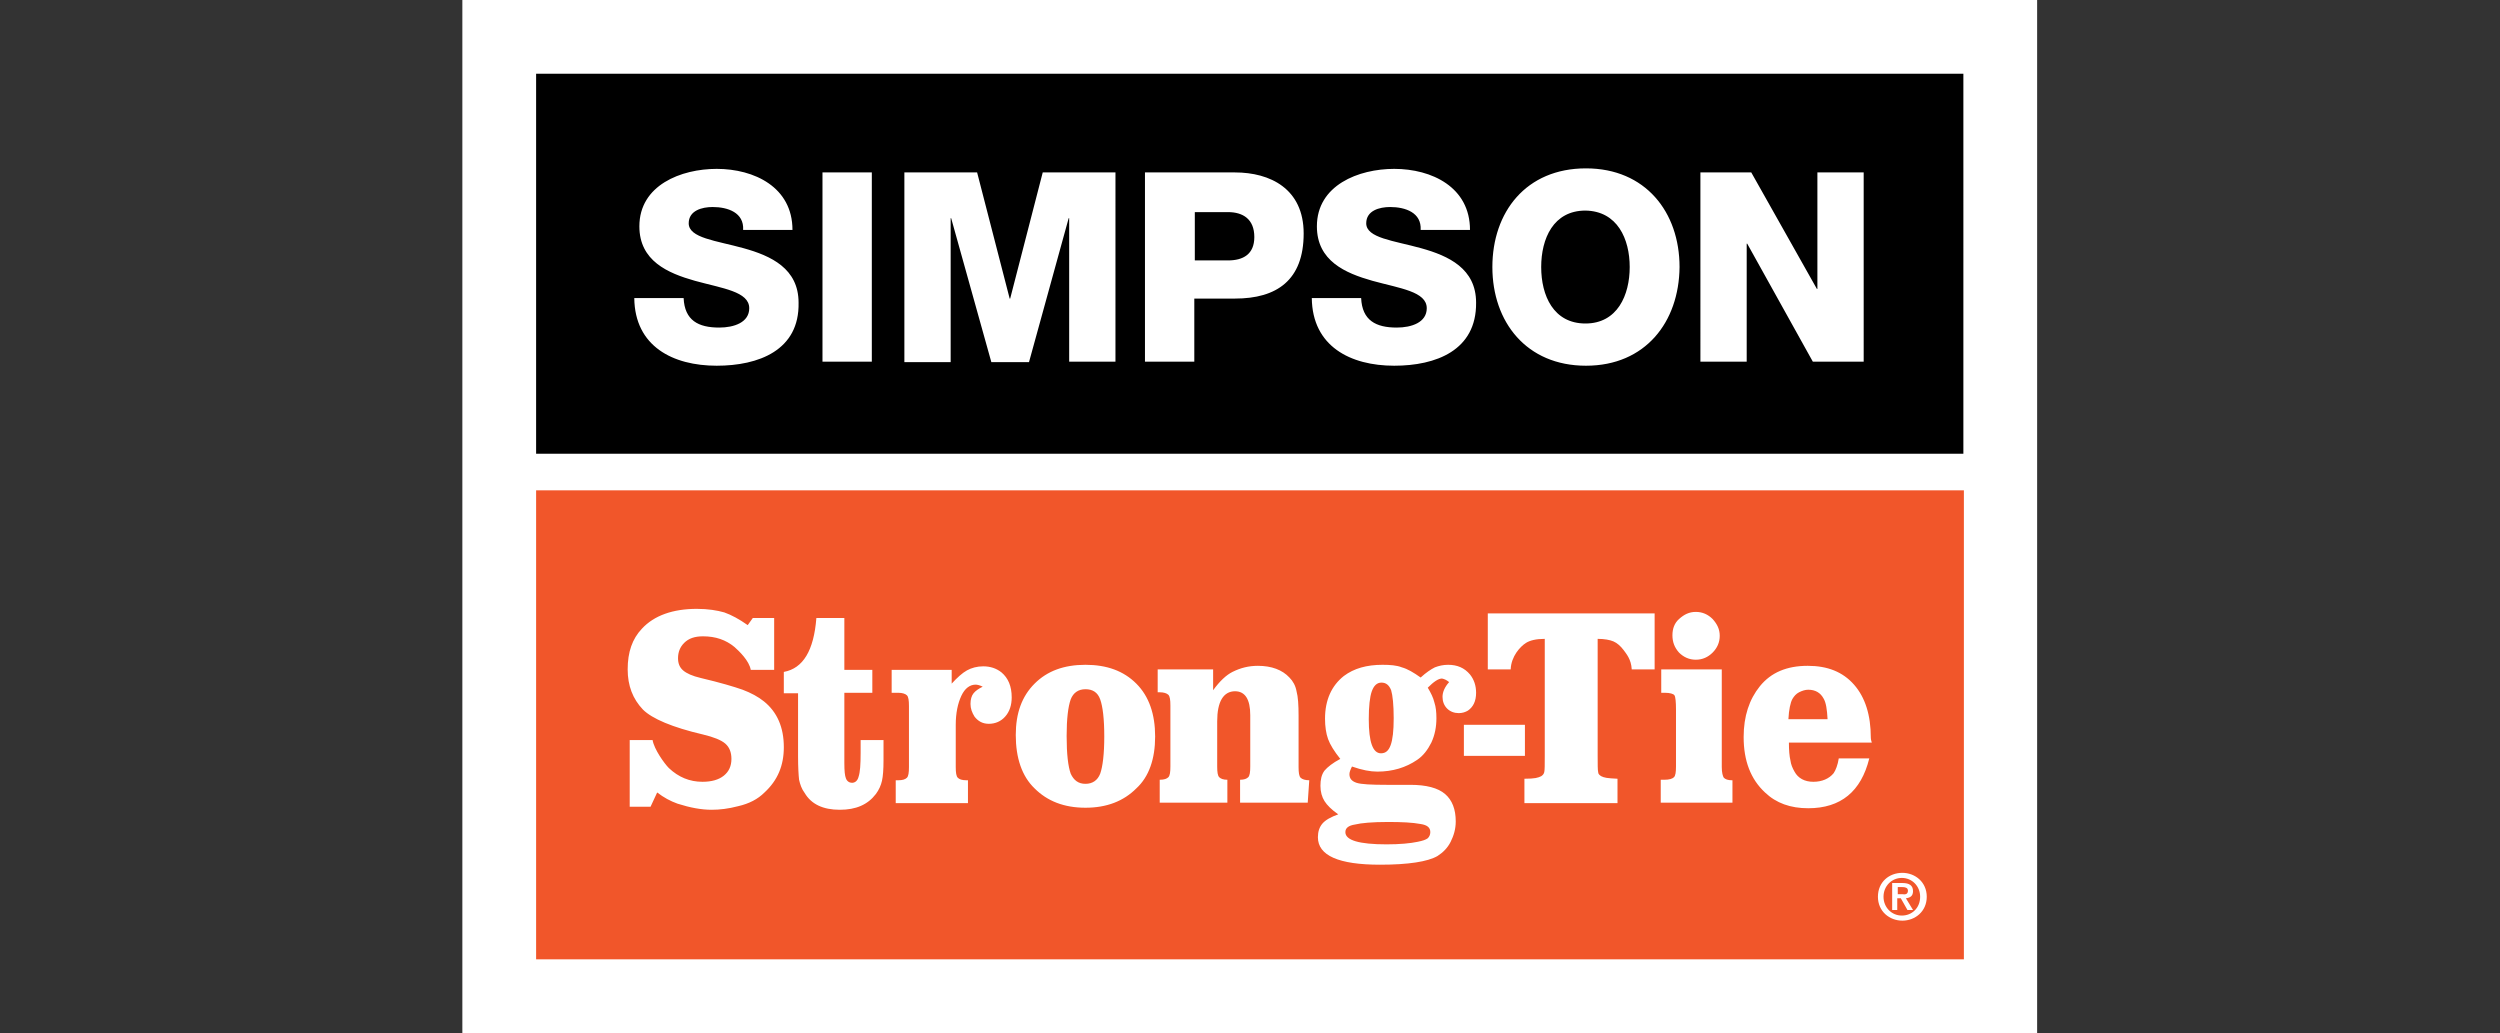
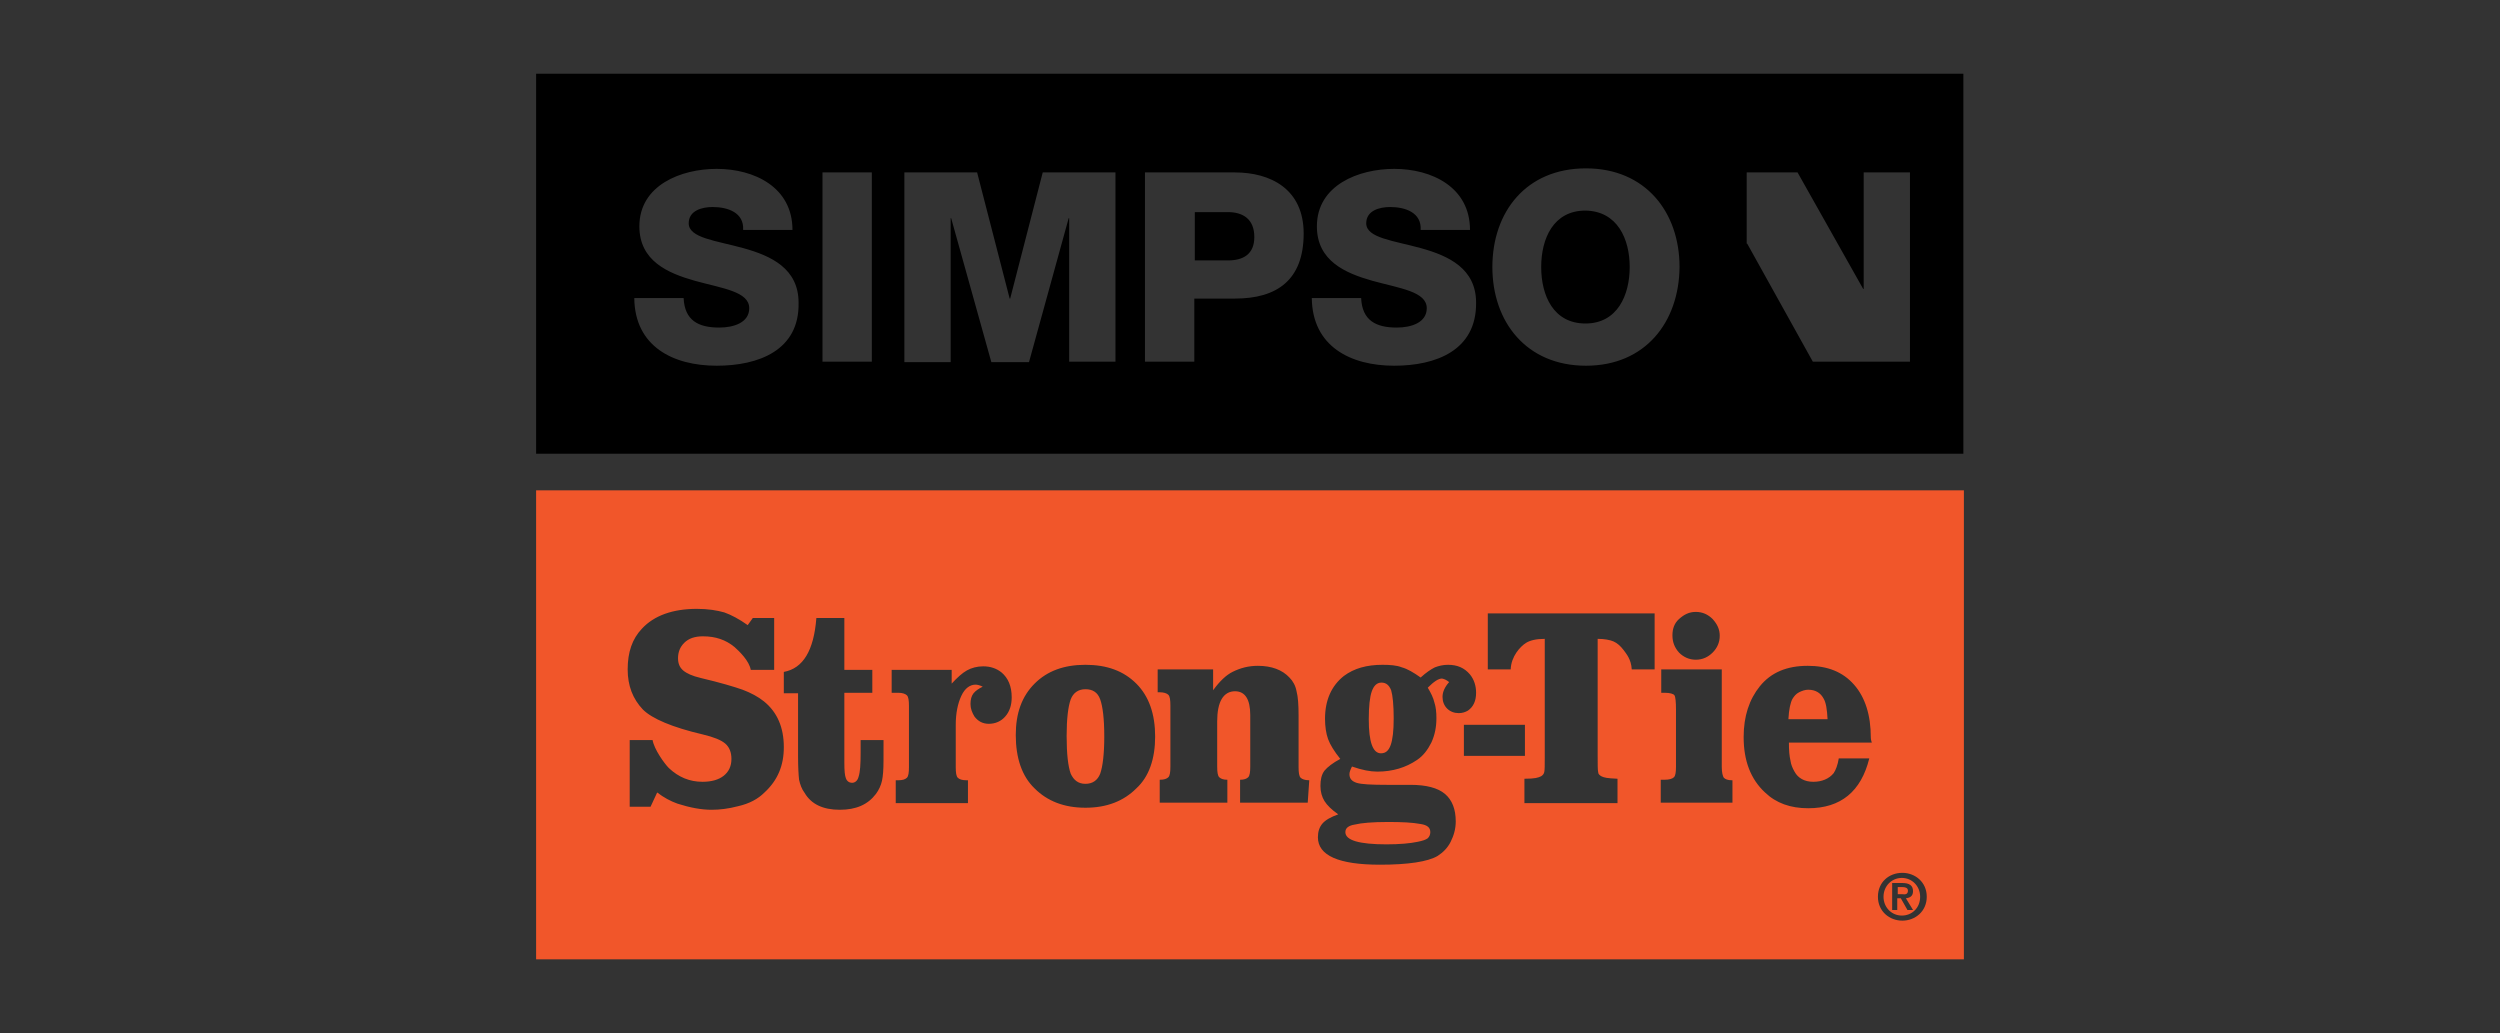
<svg xmlns="http://www.w3.org/2000/svg" version="1.1" id="SST_CMYK" x="0px" y="0px" viewBox="0 0 491.5 203.1" style="enable-background:new 0 0 491.5 203.1;" xml:space="preserve">
  <rect x="0" y="0" width="491.5" height="203.1" fill="#333333" stroke="none" />
  <g>
-     <rect x="90.9" style="fill:#FFFFFF;" width="309.6" height="203.1" />
    <path id="ST_PRINT-normal_R" style="fill:#F1562A;" d="M216.3,137.5c0.5,1.4,0.8,3.8,0.8,7.3c0,3.4-0.3,5.9-0.8,7.3c-0.5,1.3-1.5,2-2.9,2   c-1.4,0-2.3-0.7-2.9-2c-0.5-1.4-0.8-3.8-0.8-7.4c0-3.4,0.3-5.8,0.8-7.2c0.5-1.3,1.5-2,2.9-2C214.8,135.5,215.8,136.1,216.3,137.5z    M377.5,176.3c0,2.2-1.6,3.7-3.6,3.7c-2,0-3.6-1.6-3.6-3.7c0-2.1,1.6-3.7,3.6-3.7C375.9,172.6,377.5,174.2,377.5,176.3z    M376.1,178.9l-1.4-2.3c0.8-0.1,1.4-0.4,1.4-1.4c0-1.1-0.7-1.6-2.1-1.6h-2v5.3h1v-2.3h0.7l1.3,2.3H376.1z M375.1,175.1   c0-0.6-0.6-0.7-1.1-0.7h-0.9v1.4h0.9C374.6,175.9,375.1,175.8,375.1,175.1z M386.1,96.4v92.2H105.4V96.4H386.1z M328.8,124.9   c0,1.3,0.4,2.4,1.3,3.4c0.9,0.9,2,1.4,3.3,1.4c1.3,0,2.4-0.5,3.3-1.4c0.9-0.9,1.4-2,1.4-3.3c0-1.3-0.5-2.3-1.4-3.3   c-0.9-0.9-2-1.4-3.3-1.4c-1.3,0-2.3,0.5-3.3,1.4C329.2,122.5,328.8,123.6,328.8,124.9z M154.1,146.9c0-3.9-1.3-6.9-3.9-9   c-1.1-0.9-2.6-1.7-4.2-2.3c-1.7-0.6-4.4-1.4-8.2-2.3c-1.7-0.4-2.8-0.9-3.5-1.5c-0.7-0.6-1-1.4-1-2.4c0-1.2,0.4-2.2,1.2-3   c0.9-0.9,2.1-1.3,3.7-1.3c2.5,0,4.5,0.7,6.2,2.1c0.9,0.8,2.9,2.7,3.2,4.5h4.6v-10.2h-4.2l-1,1.4c-1.7-1.2-3.2-2-4.6-2.5   c-1.4-0.4-3.2-0.7-5.4-0.7c-4.7,0-8.4,1.3-10.8,3.9c-1.9,2-2.8,4.6-2.8,8c0,3.2,1,5.8,3,7.9c1.8,1.8,5.8,3.5,11.8,4.9   c2.1,0.5,3.6,1.1,4.4,1.8c0.8,0.7,1.2,1.7,1.2,3c0,1.4-0.5,2.5-1.5,3.3c-1,0.8-2.4,1.2-4.2,1.2c-2.5,0-4.7-0.9-6.6-2.7   c-0.9-0.9-2.9-3.7-3.2-5.5h-4.5v13.1h4.1l1.3-2.8c1.3,1,2.6,1.7,4,2.2c2.5,0.8,4.7,1.2,6.7,1.2c1.6,0,3.3-0.2,5.2-0.7   c2.2-0.5,3.9-1.4,5.2-2.7C152.9,153.4,154.1,150.5,154.1,146.9z M173.7,145.5h-4.5v2.5c0,2.3-0.1,3.8-0.4,4.7   c-0.2,0.8-0.7,1.2-1.3,1.2c-0.5,0-1-0.3-1.2-0.9c-0.2-0.5-0.3-1.4-0.3-3v-13.8h5.5v-4.5h-5.5v-10.2h-5.5c-0.5,6.4-2.6,9.9-6.4,10.6   v4.2h2.8v12.4c0,2.2,0.1,3.7,0.2,4.6c0.2,0.9,0.5,1.8,1.1,2.6c1.3,2.2,3.6,3.3,6.9,3.3c3.2,0,5.5-1,7.1-3.1c0.6-0.8,1-1.7,1.2-2.6   c0.2-0.9,0.3-2.2,0.3-4V145.5z M198.9,137.1c0-2.2-0.7-3.8-2-4.9c-1-0.8-2.2-1.2-3.6-1.2c-1.2,0-2.3,0.3-3.2,0.8   c-0.9,0.5-1.9,1.4-3,2.6v-2.7h-11.8v4.5h1.3c0.8,0,1.4,0.2,1.7,0.5c0.3,0.3,0.4,1,0.4,2.1v12c0,1.1-0.1,1.8-0.4,2.1   c-0.3,0.3-0.8,0.5-1.7,0.5h-0.5v4.5h14.2v-4.5H190c-0.9,0-1.4-0.2-1.7-0.5c-0.3-0.3-0.4-1-0.4-2.1v-8.3c0-2.3,0.4-4.2,1.1-5.7   c0.7-1.5,1.7-2.2,2.8-2.2c0.3,0,0.8,0.1,1.4,0.4c-0.8,0.4-1.4,0.8-1.8,1.3c-0.4,0.5-0.6,1.2-0.6,2.1c0,0.9,0.3,1.7,0.8,2.5   c0.7,0.9,1.6,1.4,2.8,1.4c1.3,0,2.4-0.5,3.2-1.4C198.5,139.9,198.9,138.6,198.9,137.1z M227.1,144.8c0-4.4-1.2-7.9-3.7-10.4   c-2.5-2.5-5.8-3.7-10-3.7c-4.2,0-7.5,1.2-10,3.7c-2.5,2.5-3.7,5.8-3.7,10.1c0,4.5,1.2,8.1,3.7,10.5c2.5,2.5,5.8,3.8,10,3.8   c4.2,0,7.5-1.3,10-3.8C225.9,152.7,227.1,149.2,227.1,144.8z M257.4,153.4c-0.8,0-1.4-0.2-1.7-0.5c-0.3-0.3-0.4-1-0.4-2.1v-10.1   c0-2.1-0.1-3.7-0.4-4.8c-0.2-1.1-0.7-2-1.4-2.7c-1.4-1.5-3.5-2.3-6.2-2.3c-1.8,0-3.4,0.4-5,1.2c-1.2,0.6-2.5,1.8-3.8,3.6v-4.1   h-10.9v4.5h0.4c0.8,0,1.4,0.2,1.7,0.5c0.3,0.3,0.4,1,0.4,2.1v12c0,1.1-0.1,1.8-0.4,2.1c-0.3,0.3-0.8,0.5-1.7,0.5h0v4.5h13.3v-4.5h0   c-0.8,0-1.3-0.2-1.6-0.5c-0.3-0.3-0.4-1-0.4-2.1v-8.9c0-1.9,0.3-3.4,0.9-4.4c0.6-1,1.5-1.5,2.6-1.5c2,0,3,1.6,3,4.7v10.1   c0,1.1-0.1,1.8-0.4,2.1c-0.3,0.3-0.8,0.5-1.6,0.5h0v4.5h13.3L257.4,153.4L257.4,153.4z M284.9,134.1c-0.9,1-1.3,2-1.3,2.9   c0,0.9,0.3,1.7,0.9,2.3c0.6,0.6,1.4,0.9,2.3,0.9c0.7,0,1.3-0.2,1.8-0.5c1-0.7,1.6-1.8,1.6-3.5c0-1.4-0.4-2.6-1.2-3.6   c-1.1-1.3-2.5-1.9-4.3-1.9c-1,0-1.8,0.2-2.6,0.5c-0.8,0.4-1.7,1-2.8,2c-1.4-1-2.6-1.7-3.7-2c-1-0.4-2.3-0.5-3.8-0.5   c-3.1,0-5.6,0.7-7.6,2.2c-2.4,1.9-3.7,4.7-3.7,8.4c0,1.5,0.2,2.9,0.6,4c0.4,1.1,1.2,2.4,2.4,3.9c-1.5,0.8-2.5,1.6-3.1,2.3   c-0.6,0.8-0.8,1.8-0.8,3c0,1.2,0.3,2.2,0.8,3c0.5,0.8,1.4,1.7,2.7,2.6c-1.4,0.5-2.5,1.1-3.1,1.8c-0.6,0.7-0.9,1.6-0.9,2.7   c0,3.6,4.1,5.4,12.2,5.4c5.6,0,9.4-0.6,11.3-1.7c1.1-0.7,2-1.6,2.6-2.8c0.6-1.2,1-2.5,1-4c0-2.4-0.7-4.2-2.1-5.4   c-1.4-1.2-3.7-1.8-6.8-1.8c-0.4,0-1.5,0-3.1,0c-0.6,0-1.1,0-1.5,0c-3.1,0-5.1-0.1-6-0.4c-0.9-0.3-1.4-0.8-1.4-1.7   c0-0.4,0.2-0.9,0.5-1.5c2,0.7,3.6,1,5,1c3,0,5.6-0.8,7.8-2.3c1.2-0.8,2.1-2,2.8-3.4c0.7-1.5,1-3.1,1-4.8c0-1.2-0.1-2.2-0.4-3.1   c-0.2-0.9-0.7-1.9-1.3-2.9c1.2-1.2,2.1-1.8,2.8-1.8C284,133.5,284.4,133.7,284.9,134.1z M287.8,148.6h12v-6.1h-12V148.6z    M325.2,120.6h-32.7v11h4.5c0.1-2.6,1.9-4.5,3-5.2c0.8-0.5,2-0.8,3.7-0.8v23c0,1.8,0,2.8-0.1,3.2c-0.1,0.4-0.3,0.6-0.6,0.8   c-0.6,0.3-1.2,0.5-3.3,0.5v4.8H318v-4.8c-2.1-0.1-2.6-0.2-3.2-0.5c-0.3-0.2-0.6-0.4-0.6-0.8c-0.1-0.4-0.1-1.5-0.1-3.2v-23   c1.3,0,2.4,0.2,3.1,0.5c0.7,0.3,1.4,0.9,2,1.7c0.5,0.7,1.5,1.8,1.6,3.8h4.5V120.6z M340.8,153.4h-0.3c-0.8,0-1.3-0.2-1.6-0.5   c-0.2-0.3-0.4-1-0.4-2.1v-19.2h-11.9v4.6h0.7c1,0,1.7,0.2,1.9,0.5c0.2,0.3,0.3,1.3,0.3,2.8v11.2c0,1.1-0.1,1.8-0.4,2.1   c-0.3,0.3-0.9,0.5-1.9,0.5h-0.7v4.5h14.1V153.4z M367.8,145c0-4.4-1.1-7.9-3.3-10.4c-2.2-2.5-5.2-3.7-9.1-3.7c-4.1,0-7.2,1.3-9.4,4   c-2.1,2.6-3.2,5.9-3.2,10c0,4.7,1.4,8.3,4.2,10.9c2.2,2.1,5,3.1,8.5,3.1c6.4,0,10.4-3.3,12-9.8h-6c-0.2,1.3-0.6,2.3-1,2.9   c-0.9,1.1-2.3,1.7-4,1.7c-1.7,0-3-0.7-3.7-2c-0.4-0.7-0.7-1.4-0.8-2.2c-0.2-0.8-0.3-2-0.3-3.5h16.3   C367.8,145.4,367.8,145.1,367.8,145z M378.8,176.3c0-2.9-2.3-4.7-4.8-4.7c-2.6,0-4.8,1.8-4.8,4.7c0,2.9,2.3,4.7,4.8,4.7   C376.5,181,378.8,179.2,378.8,176.3z M264.5,163.6c0,1.6,2.7,2.4,8.1,2.4c2.6,0,4.7-0.2,6.1-0.5c1-0.2,1.6-0.4,2-0.7   c0.3-0.3,0.5-0.7,0.5-1.2c0-0.9-0.6-1.4-1.9-1.6c-1.6-0.3-3.7-0.4-6.4-0.4c-3.1,0-5.3,0.2-6.5,0.5   C265.1,162.3,264.5,162.8,264.5,163.6z M355.5,135.6c-0.6,0-1.2,0.2-1.8,0.5c-0.6,0.3-1,0.8-1.3,1.3c-0.4,0.7-0.7,2.1-0.8,4h7.7   c-0.1-1.9-0.3-3.3-0.8-4.1C357.9,136.2,356.9,135.6,355.5,135.6z M271.6,134.2c-0.9,0-1.5,0.6-1.9,1.7c-0.4,1.1-0.6,3-0.6,5.5   c0,4.5,0.8,6.7,2.4,6.7c0.9,0,1.5-0.5,1.9-1.6c0.4-1.1,0.6-2.8,0.6-5.3c0-2.6-0.2-4.5-0.5-5.5C273.1,134.7,272.5,134.2,271.6,134.2   z" />
-     <path id="SIMPSON_-BLACK_2_" d="M105.4,14.5v74.7h280.6V14.5H105.4z M140.9,71.9c-8.6,0-16.1-3.8-16.2-13.3h9.7   c0.2,4.4,2.9,5.8,7,5.8c2.9,0,5.9-1,5.9-3.8c0-3.3-5.3-3.9-10.7-5.4c-5.3-1.5-10.9-3.9-10.9-10.7c0-8.1,8.2-11.3,15.2-11.3   c7.4,0,14.9,3.6,14.9,12h-9.7c0.2-3.4-3-4.5-6-4.5c-2.1,0-4.7,0.7-4.7,3.2c0,2.9,5.4,3.4,10.8,4.9c5.4,1.5,10.8,4,10.8,10.7   C157.2,68.9,149.1,71.9,140.9,71.9z M171.4,71.1h-9.7V33.9h9.7V71.1z M219.3,71.1h-9.1V42.9h-0.1l-7.8,28.3h-7.4L187,42.9h-0.1   v28.3h-9.1V33.9h14.3l6.4,24.8h0.1l6.4-24.8h14.3V71.1z M242.8,58.7h-8v12.4h-9.7V33.9h17.7c6.9,0,13.5,3.2,13.5,12   C256.3,55.1,251,58.7,242.8,58.7z M274.1,71.9c-8.6,0-16.1-3.8-16.2-13.3h9.7c0.2,4.4,2.9,5.8,7,5.8c2.9,0,5.9-1,5.9-3.8   c0-3.3-5.3-3.9-10.7-5.4c-5.3-1.5-10.9-3.9-10.9-10.7c0-8.1,8.2-11.3,15.2-11.3c7.4,0,14.9,3.6,14.9,12h-9.7c0.2-3.4-3-4.5-6-4.5   c-2.1,0-4.7,0.7-4.7,3.2c0,2.9,5.4,3.4,10.8,4.9c5.4,1.5,10.8,4,10.8,10.7C290.3,68.9,282.3,71.9,274.1,71.9z M311.8,71.9   c-11.7,0-18.4-8.6-18.4-19.4c0-10.8,6.6-19.4,18.4-19.4c11.7,0,18.4,8.6,18.4,19.4C330.1,63.3,323.5,71.9,311.8,71.9z M366.4,71.1   h-10l-12.9-23.2h-0.1v23.2h-9.1V33.9h10l12.9,22.9h0.1V33.9h9.1V71.1z M246.6,46.6c0,3.4-2.2,4.6-5.2,4.6h-6.5v-9.5h6.5   C244.4,41.7,246.6,43.1,246.6,46.6z M320.4,52.5c0,5.5-2.4,11.1-8.7,11.1c-6.3,0-8.7-5.5-8.7-11.1s2.4-11.1,8.7-11.1   C318,41.5,320.4,47,320.4,52.5z" />
+     <path id="SIMPSON_-BLACK_2_" d="M105.4,14.5v74.7h280.6V14.5H105.4z M140.9,71.9c-8.6,0-16.1-3.8-16.2-13.3h9.7   c0.2,4.4,2.9,5.8,7,5.8c2.9,0,5.9-1,5.9-3.8c0-3.3-5.3-3.9-10.7-5.4c-5.3-1.5-10.9-3.9-10.9-10.7c0-8.1,8.2-11.3,15.2-11.3   c7.4,0,14.9,3.6,14.9,12h-9.7c0.2-3.4-3-4.5-6-4.5c-2.1,0-4.7,0.7-4.7,3.2c0,2.9,5.4,3.4,10.8,4.9c5.4,1.5,10.8,4,10.8,10.7   C157.2,68.9,149.1,71.9,140.9,71.9z M171.4,71.1h-9.7V33.9h9.7V71.1z M219.3,71.1h-9.1V42.9h-0.1l-7.8,28.3h-7.4L187,42.9h-0.1   v28.3h-9.1V33.9h14.3l6.4,24.8h0.1l6.4-24.8h14.3V71.1z M242.8,58.7h-8v12.4h-9.7V33.9h17.7c6.9,0,13.5,3.2,13.5,12   C256.3,55.1,251,58.7,242.8,58.7z M274.1,71.9c-8.6,0-16.1-3.8-16.2-13.3h9.7c0.2,4.4,2.9,5.8,7,5.8c2.9,0,5.9-1,5.9-3.8   c0-3.3-5.3-3.9-10.7-5.4c-5.3-1.5-10.9-3.9-10.9-10.7c0-8.1,8.2-11.3,15.2-11.3c7.4,0,14.9,3.6,14.9,12h-9.7c0.2-3.4-3-4.5-6-4.5   c-2.1,0-4.7,0.7-4.7,3.2c0,2.9,5.4,3.4,10.8,4.9c5.4,1.5,10.8,4,10.8,10.7C290.3,68.9,282.3,71.9,274.1,71.9z M311.8,71.9   c-11.7,0-18.4-8.6-18.4-19.4c0-10.8,6.6-19.4,18.4-19.4c11.7,0,18.4,8.6,18.4,19.4C330.1,63.3,323.5,71.9,311.8,71.9z M366.4,71.1   h-10l-12.9-23.2h-0.1v23.2V33.9h10l12.9,22.9h0.1V33.9h9.1V71.1z M246.6,46.6c0,3.4-2.2,4.6-5.2,4.6h-6.5v-9.5h6.5   C244.4,41.7,246.6,43.1,246.6,46.6z M320.4,52.5c0,5.5-2.4,11.1-8.7,11.1c-6.3,0-8.7-5.5-8.7-11.1s2.4-11.1,8.7-11.1   C318,41.5,320.4,47,320.4,52.5z" />
  </g>
</svg>